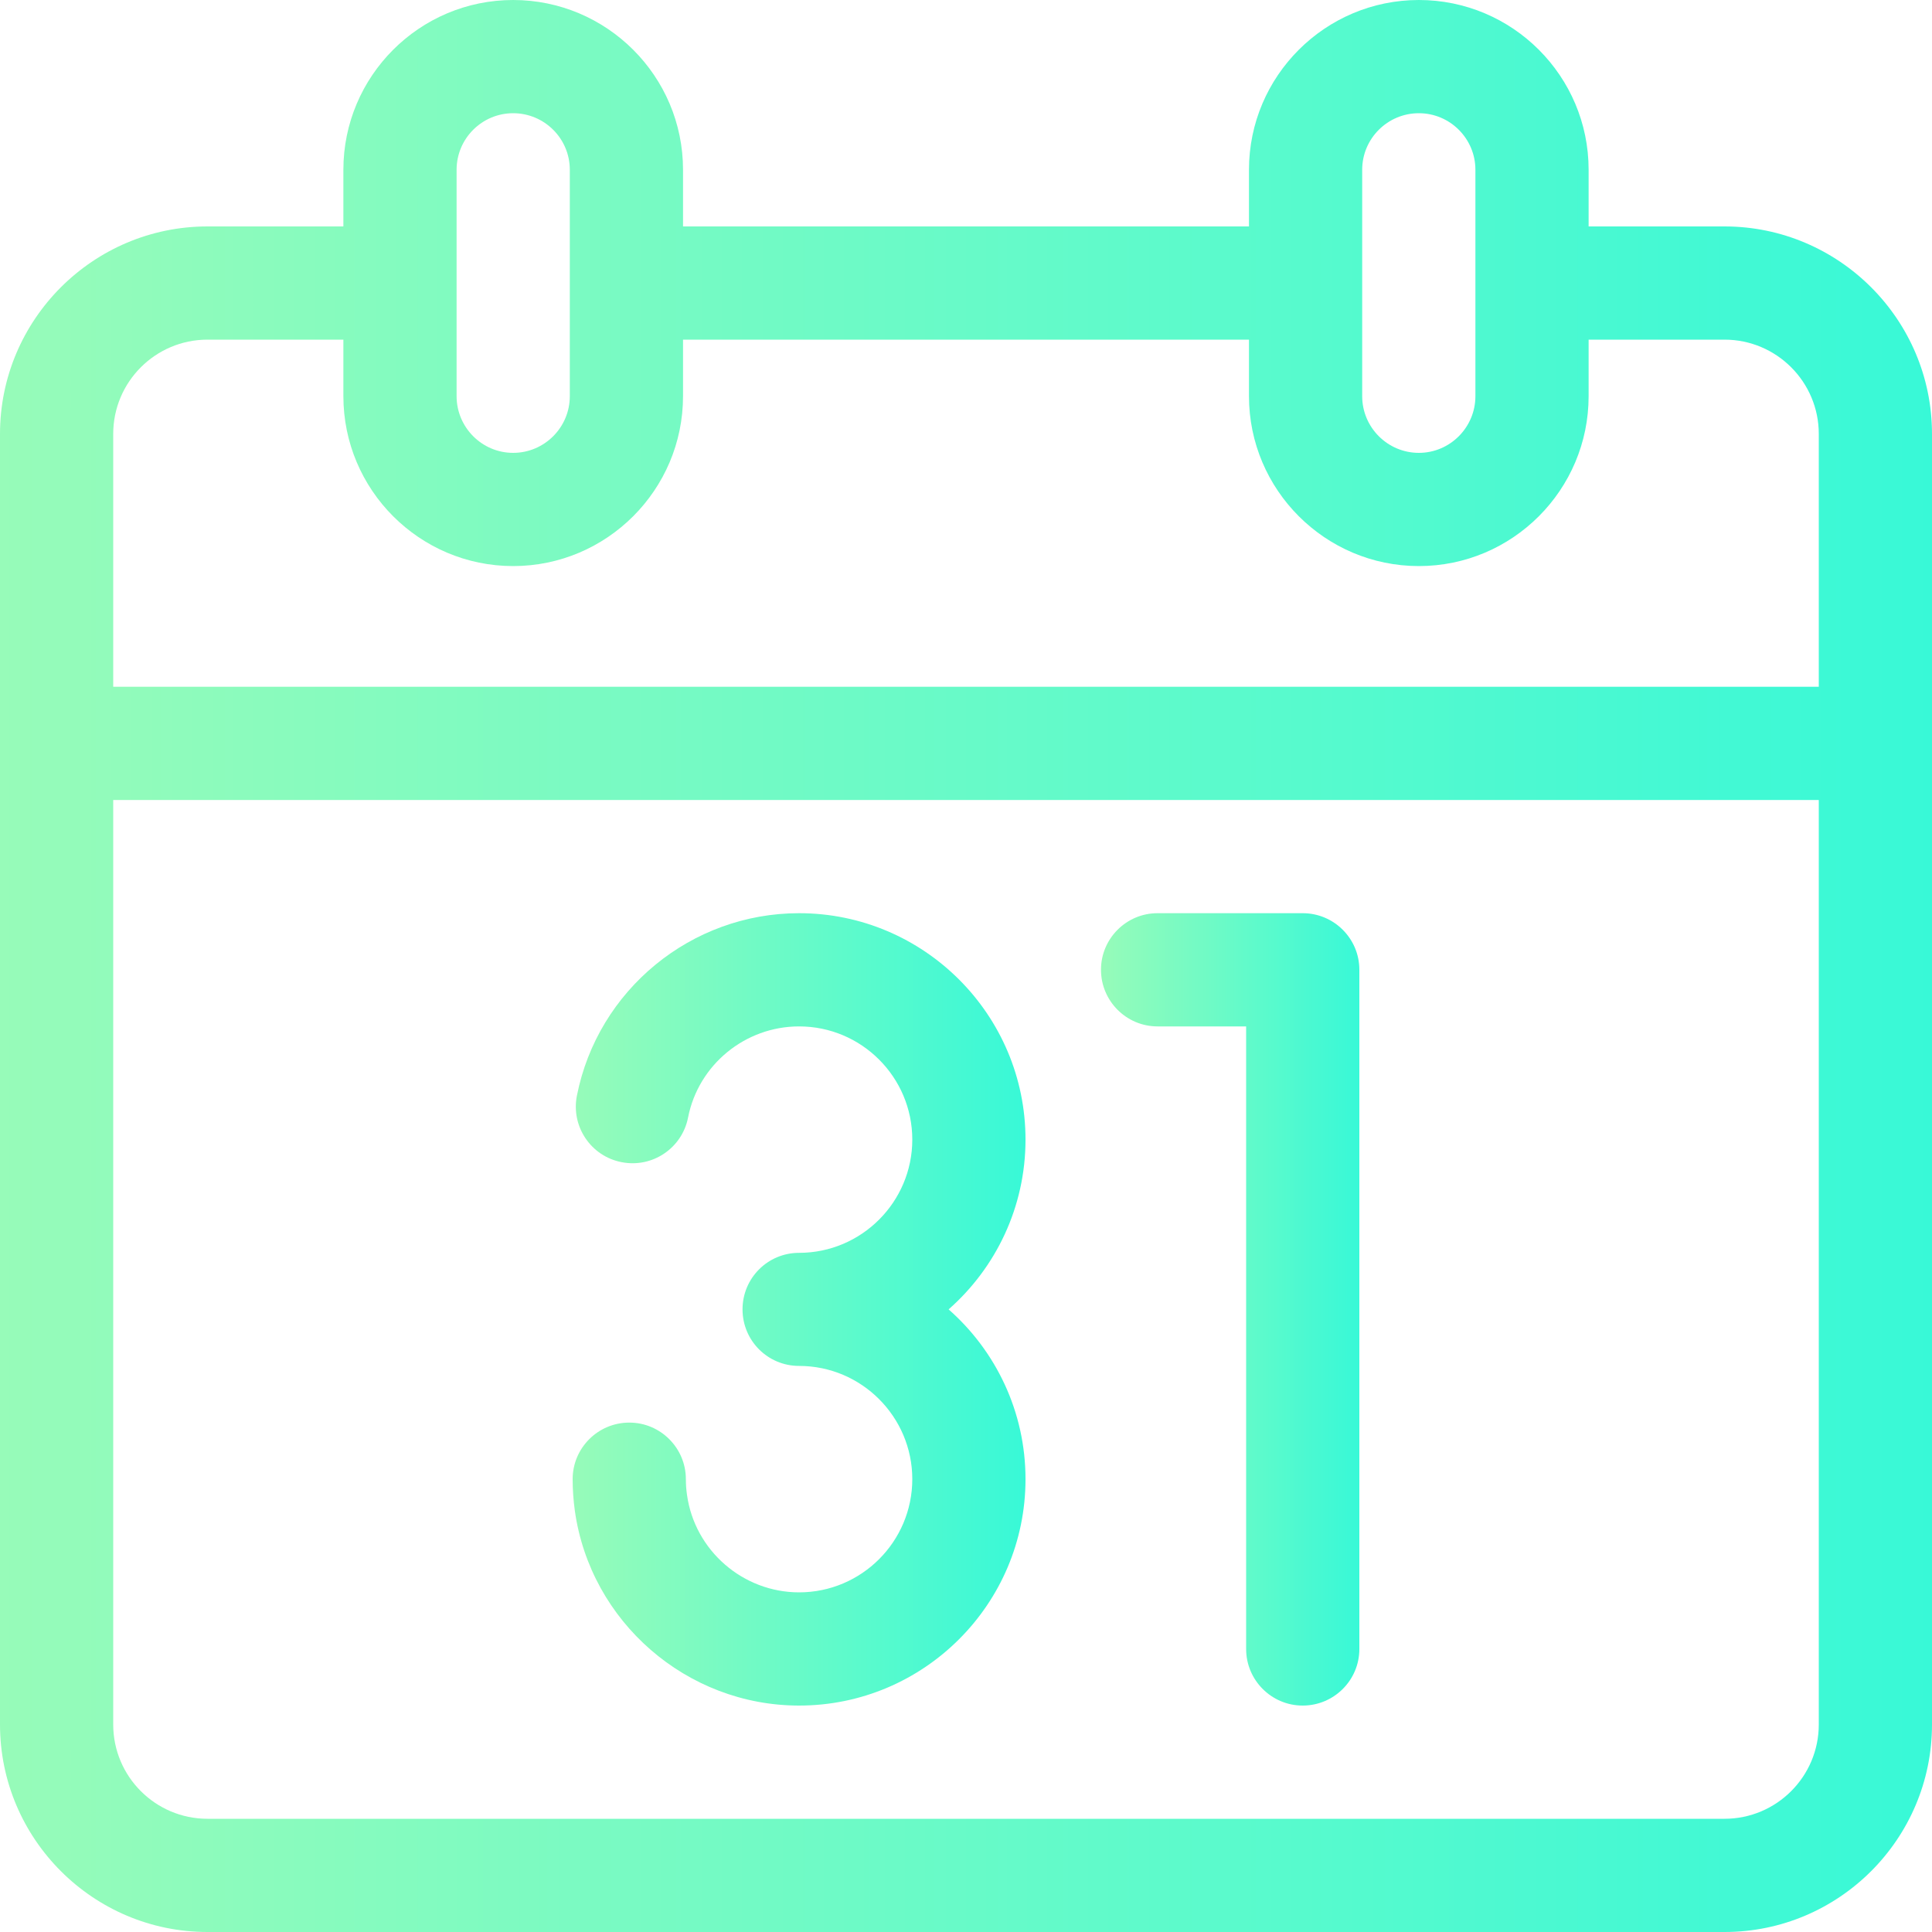
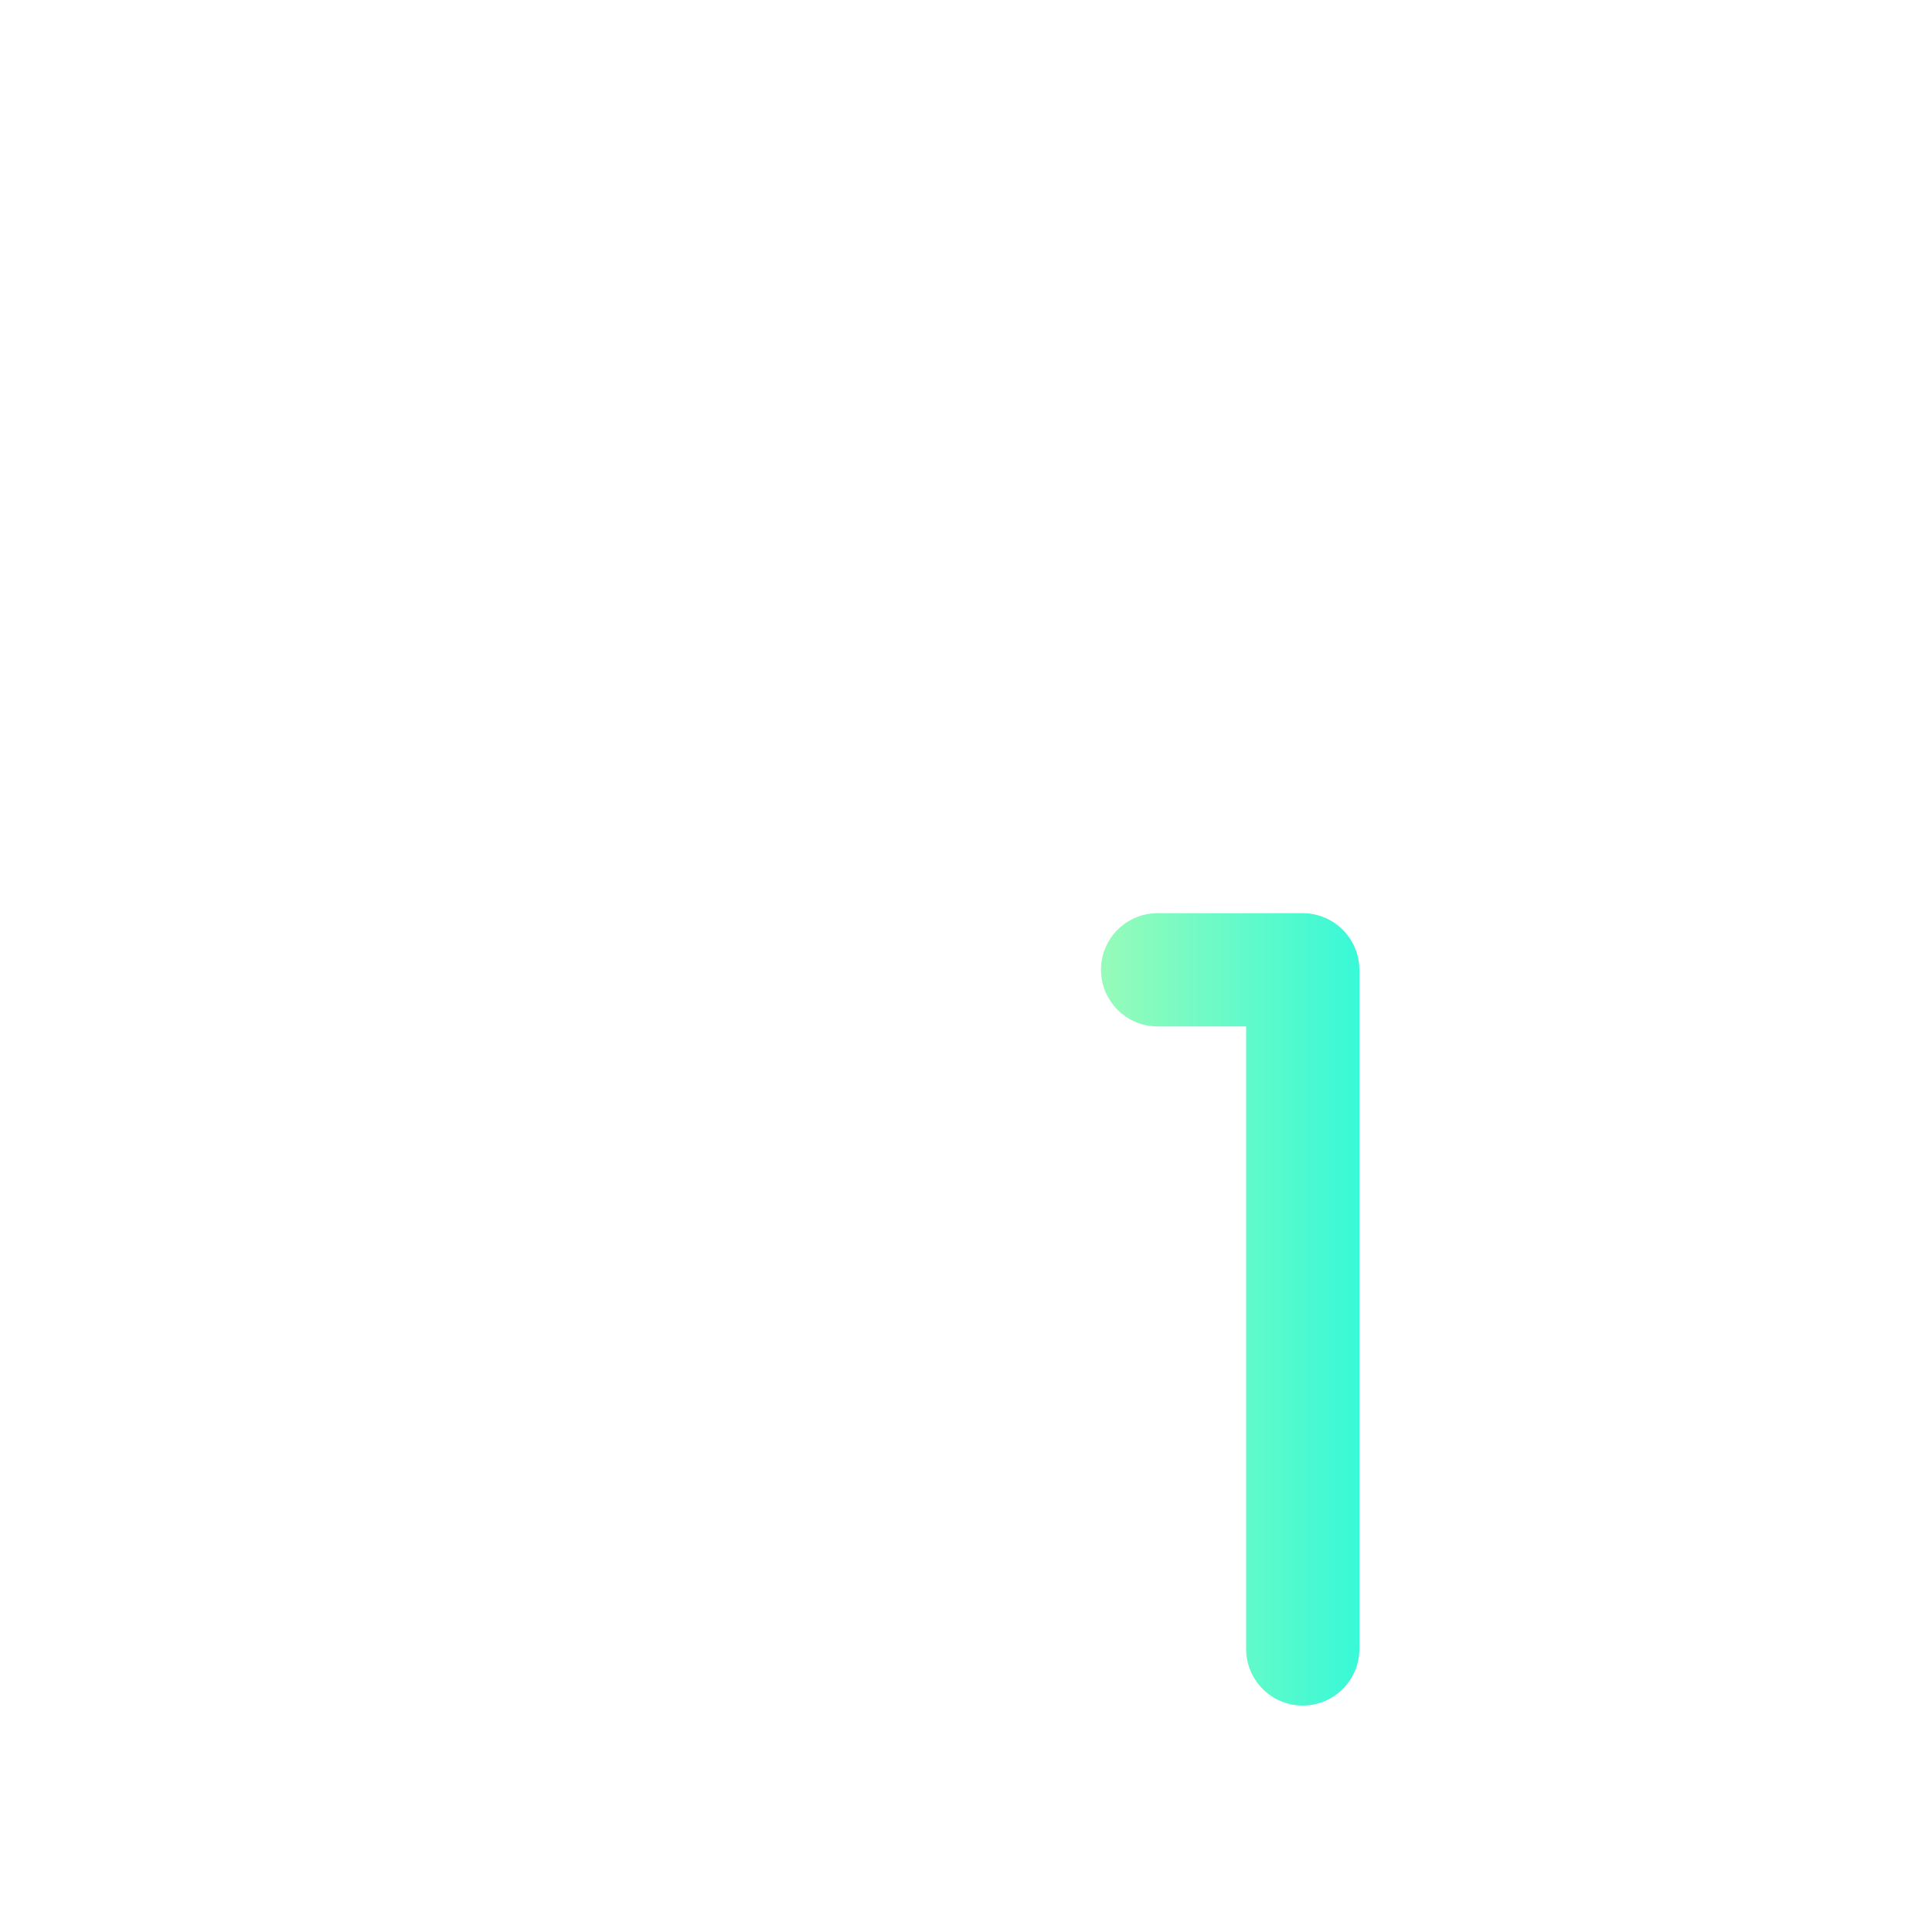
<svg xmlns="http://www.w3.org/2000/svg" width="15" height="15" viewBox="0 0 15 15" fill="none">
-   <path d="M13.389 1.758H12.334V1.318C12.334 0.591 11.743 0 11.016 0C10.289 0 9.697 0.591 9.697 1.318V1.758H5.303V1.318C5.303 0.591 4.711 0 3.984 0C3.257 0 2.666 0.591 2.666 1.318V1.758H1.611C0.723 1.758 0 2.481 0 3.369V13.389C0 14.277 0.723 15 1.611 15H13.389C14.277 15 15 14.277 15 13.389V3.369C15 2.481 14.277 1.758 13.389 1.758ZM10.576 1.318C10.576 1.076 10.773 0.879 11.016 0.879C11.258 0.879 11.455 1.076 11.455 1.318V3.076C11.455 3.318 11.258 3.516 11.016 3.516C10.773 3.516 10.576 3.318 10.576 3.076V1.318ZM3.545 1.318C3.545 1.076 3.742 0.879 3.984 0.879C4.227 0.879 4.424 1.076 4.424 1.318V3.076C4.424 3.318 4.227 3.516 3.984 3.516C3.742 3.516 3.545 3.318 3.545 3.076V1.318ZM0.879 3.369C0.879 2.965 1.207 2.637 1.611 2.637H2.666V3.076C2.666 3.803 3.257 4.395 3.984 4.395C4.711 4.395 5.303 3.803 5.303 3.076V2.637H9.697V3.076C9.697 3.803 10.289 4.395 11.016 4.395C11.743 4.395 12.334 3.803 12.334 3.076V2.637H13.389C13.793 2.637 14.121 2.965 14.121 3.369V5.332H0.879V3.369ZM14.121 13.389C14.121 13.793 13.793 14.121 13.389 14.121H1.611C1.207 14.121 0.879 13.793 0.879 13.389V6.211H14.121V13.389Z" fill="url(#paint0_linear)" />
  <path d="M8.987 7.969H9.675V12.803C9.675 13.045 9.872 13.242 10.114 13.242C10.357 13.242 10.554 13.045 10.554 12.803V7.529C10.554 7.287 10.357 7.09 10.114 7.09H8.987C8.745 7.09 8.548 7.287 8.548 7.529C8.548 7.772 8.745 7.969 8.987 7.969Z" fill="url(#paint1_linear)" />
-   <path d="M6.204 12.363C5.768 12.363 5.394 12.038 5.334 11.607C5.328 11.567 5.325 11.526 5.325 11.484C5.325 11.242 5.128 11.045 4.886 11.045C4.643 11.045 4.446 11.242 4.446 11.484C4.446 11.566 4.452 11.649 4.463 11.729C4.584 12.592 5.332 13.242 6.204 13.242C7.173 13.242 7.962 12.454 7.962 11.484C7.962 10.96 7.731 10.488 7.365 10.166C7.731 9.844 7.962 9.372 7.962 8.848C7.962 7.878 7.173 7.09 6.204 7.09C5.366 7.09 4.641 7.686 4.479 8.507C4.432 8.746 4.588 8.977 4.826 9.023C5.064 9.07 5.295 8.915 5.342 8.677C5.422 8.267 5.785 7.969 6.204 7.969C6.689 7.969 7.083 8.363 7.083 8.848C7.083 9.332 6.689 9.727 6.204 9.727C5.961 9.727 5.765 9.923 5.765 10.166C5.765 10.409 5.961 10.605 6.204 10.605C6.689 10.605 7.083 11 7.083 11.484C7.083 11.969 6.689 12.363 6.204 12.363Z" fill="url(#paint2_linear)" />
  <defs>
    <linearGradient id="paint0_linear" x1="0" y1="7.5" x2="15" y2="7.5" gradientUnits="userSpaceOnUse">
      <stop stop-color="#97FBB9" />
      <stop offset="1" stop-color="#38F9D7" />
    </linearGradient>
    <linearGradient id="paint1_linear" x1="8.548" y1="10.166" x2="10.554" y2="10.166" gradientUnits="userSpaceOnUse">
      <stop stop-color="#97FBB9" />
      <stop offset="1" stop-color="#38F9D7" />
    </linearGradient>
    <linearGradient id="paint2_linear" x1="4.446" y1="10.166" x2="7.962" y2="10.166" gradientUnits="userSpaceOnUse">
      <stop stop-color="#97FBB9" />
      <stop offset="1" stop-color="#38F9D7" />
    </linearGradient>
  </defs>
</svg>